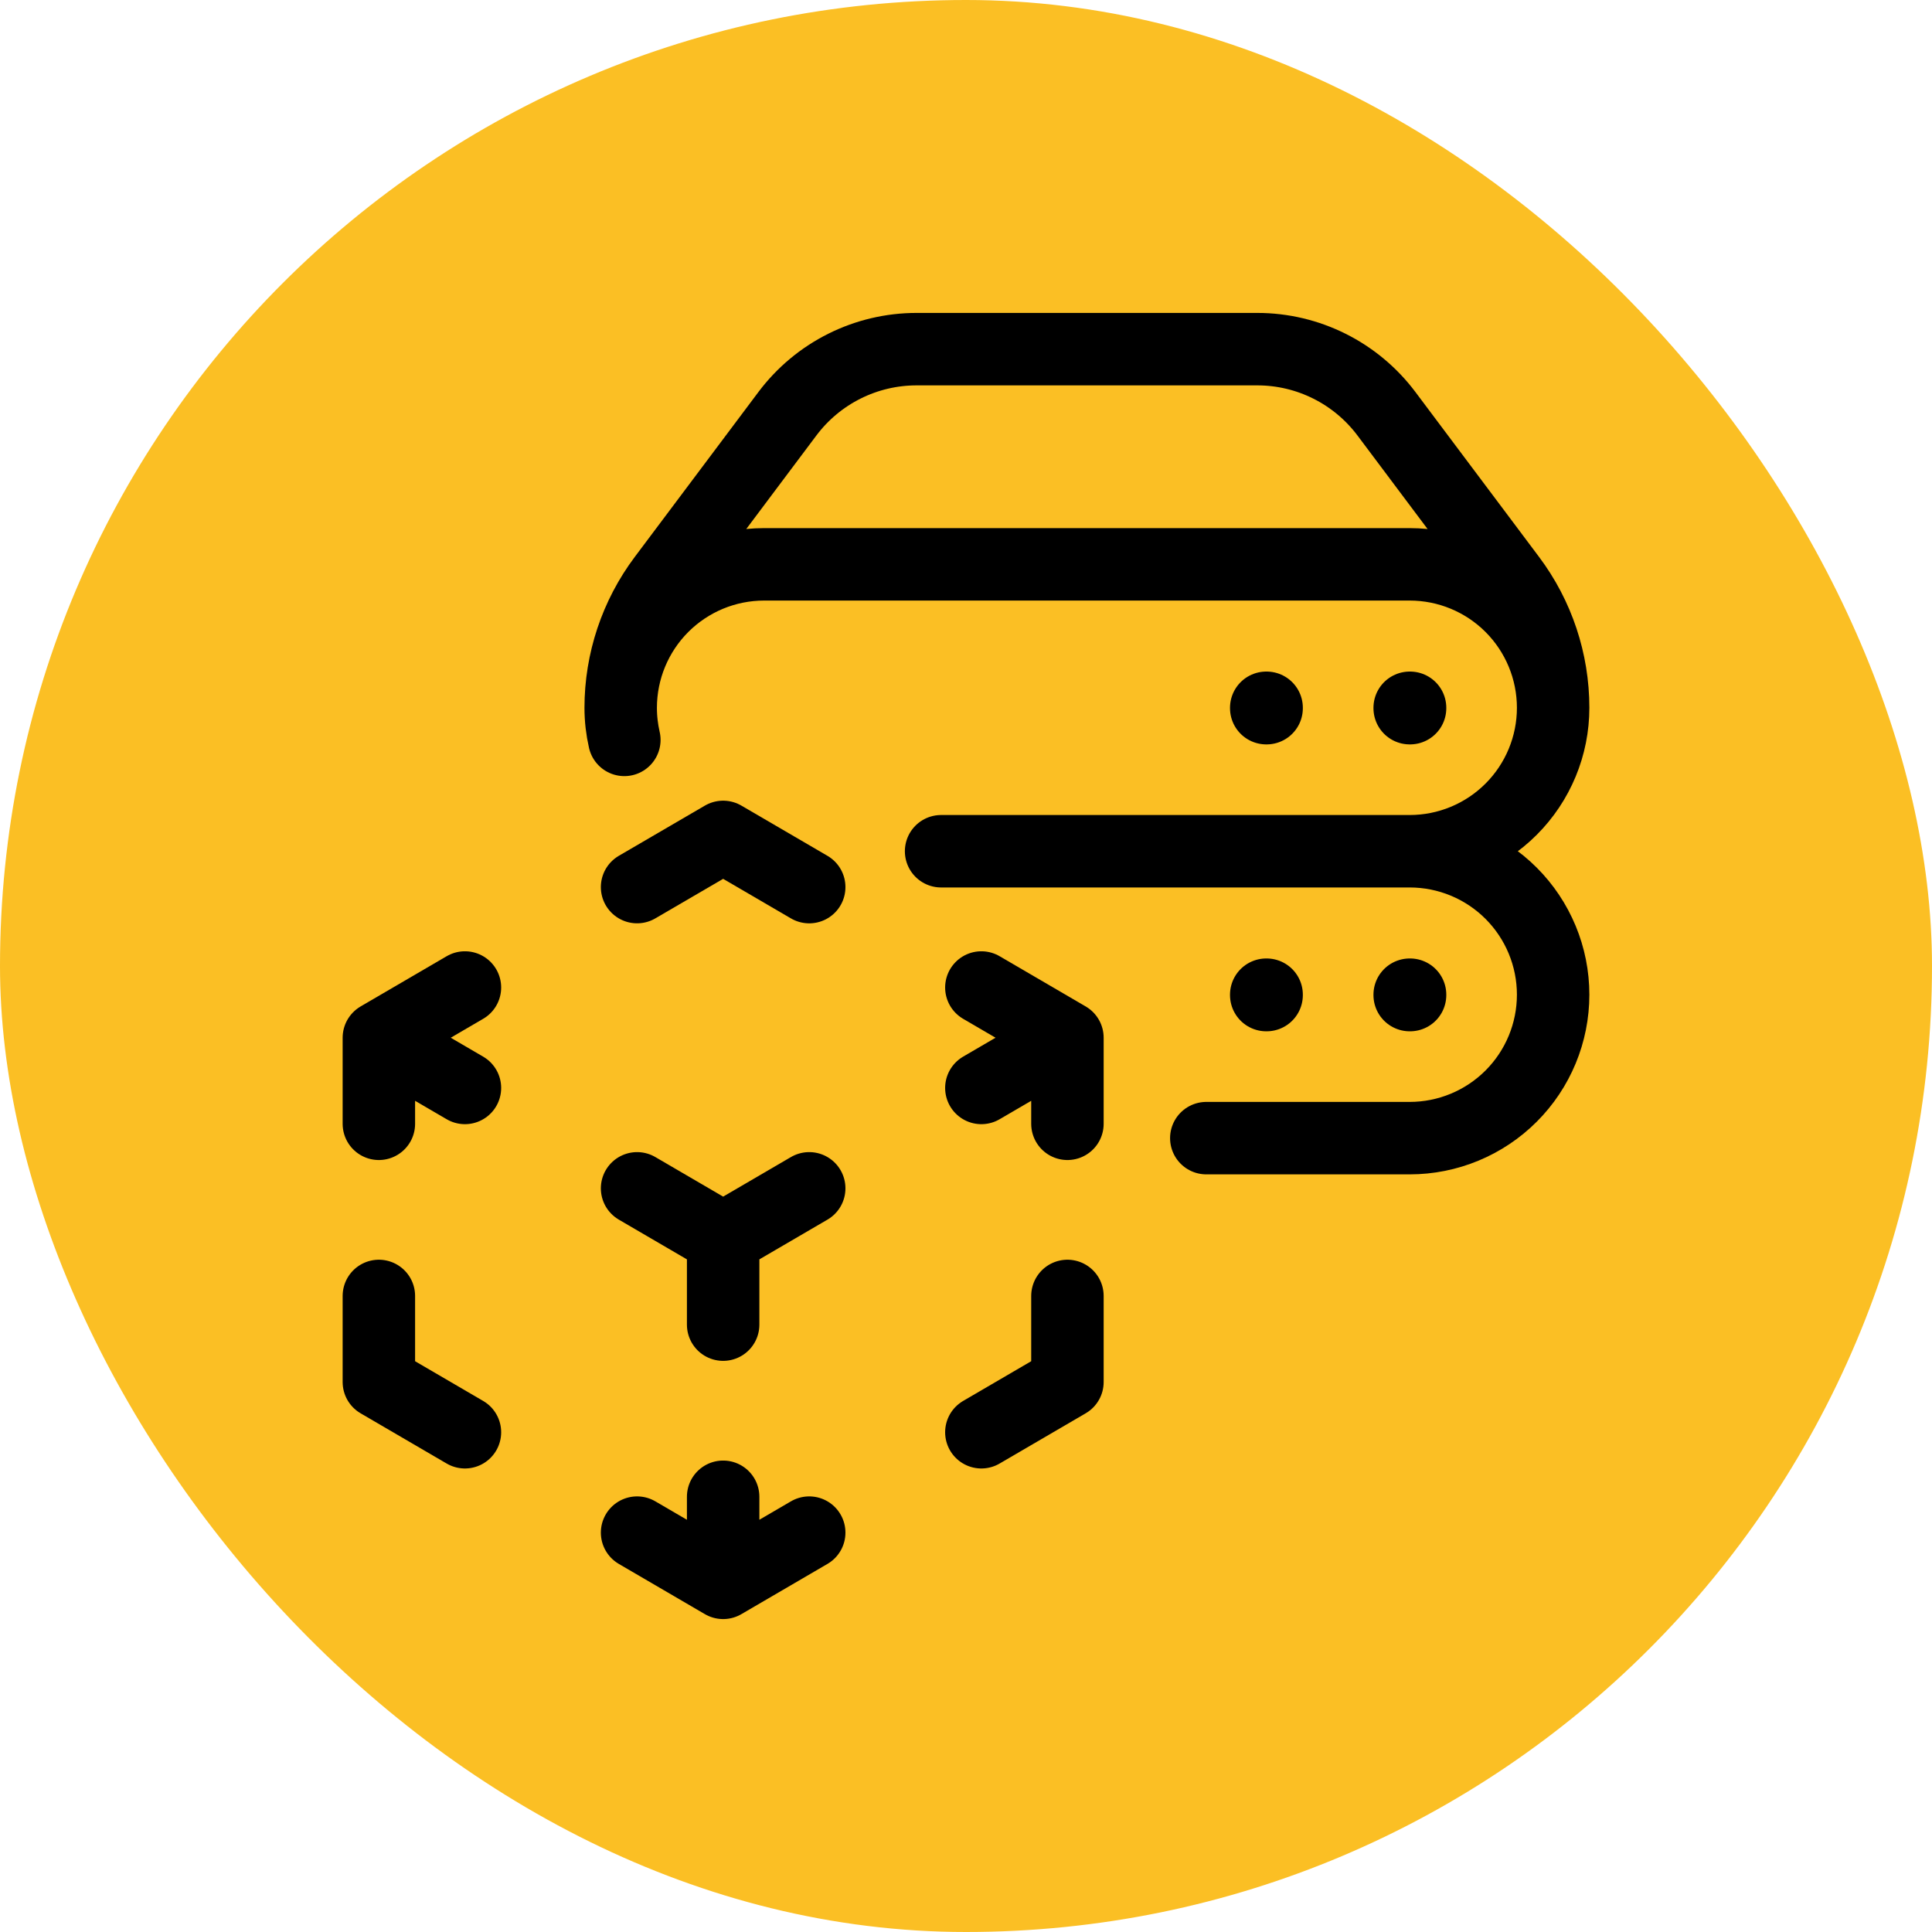
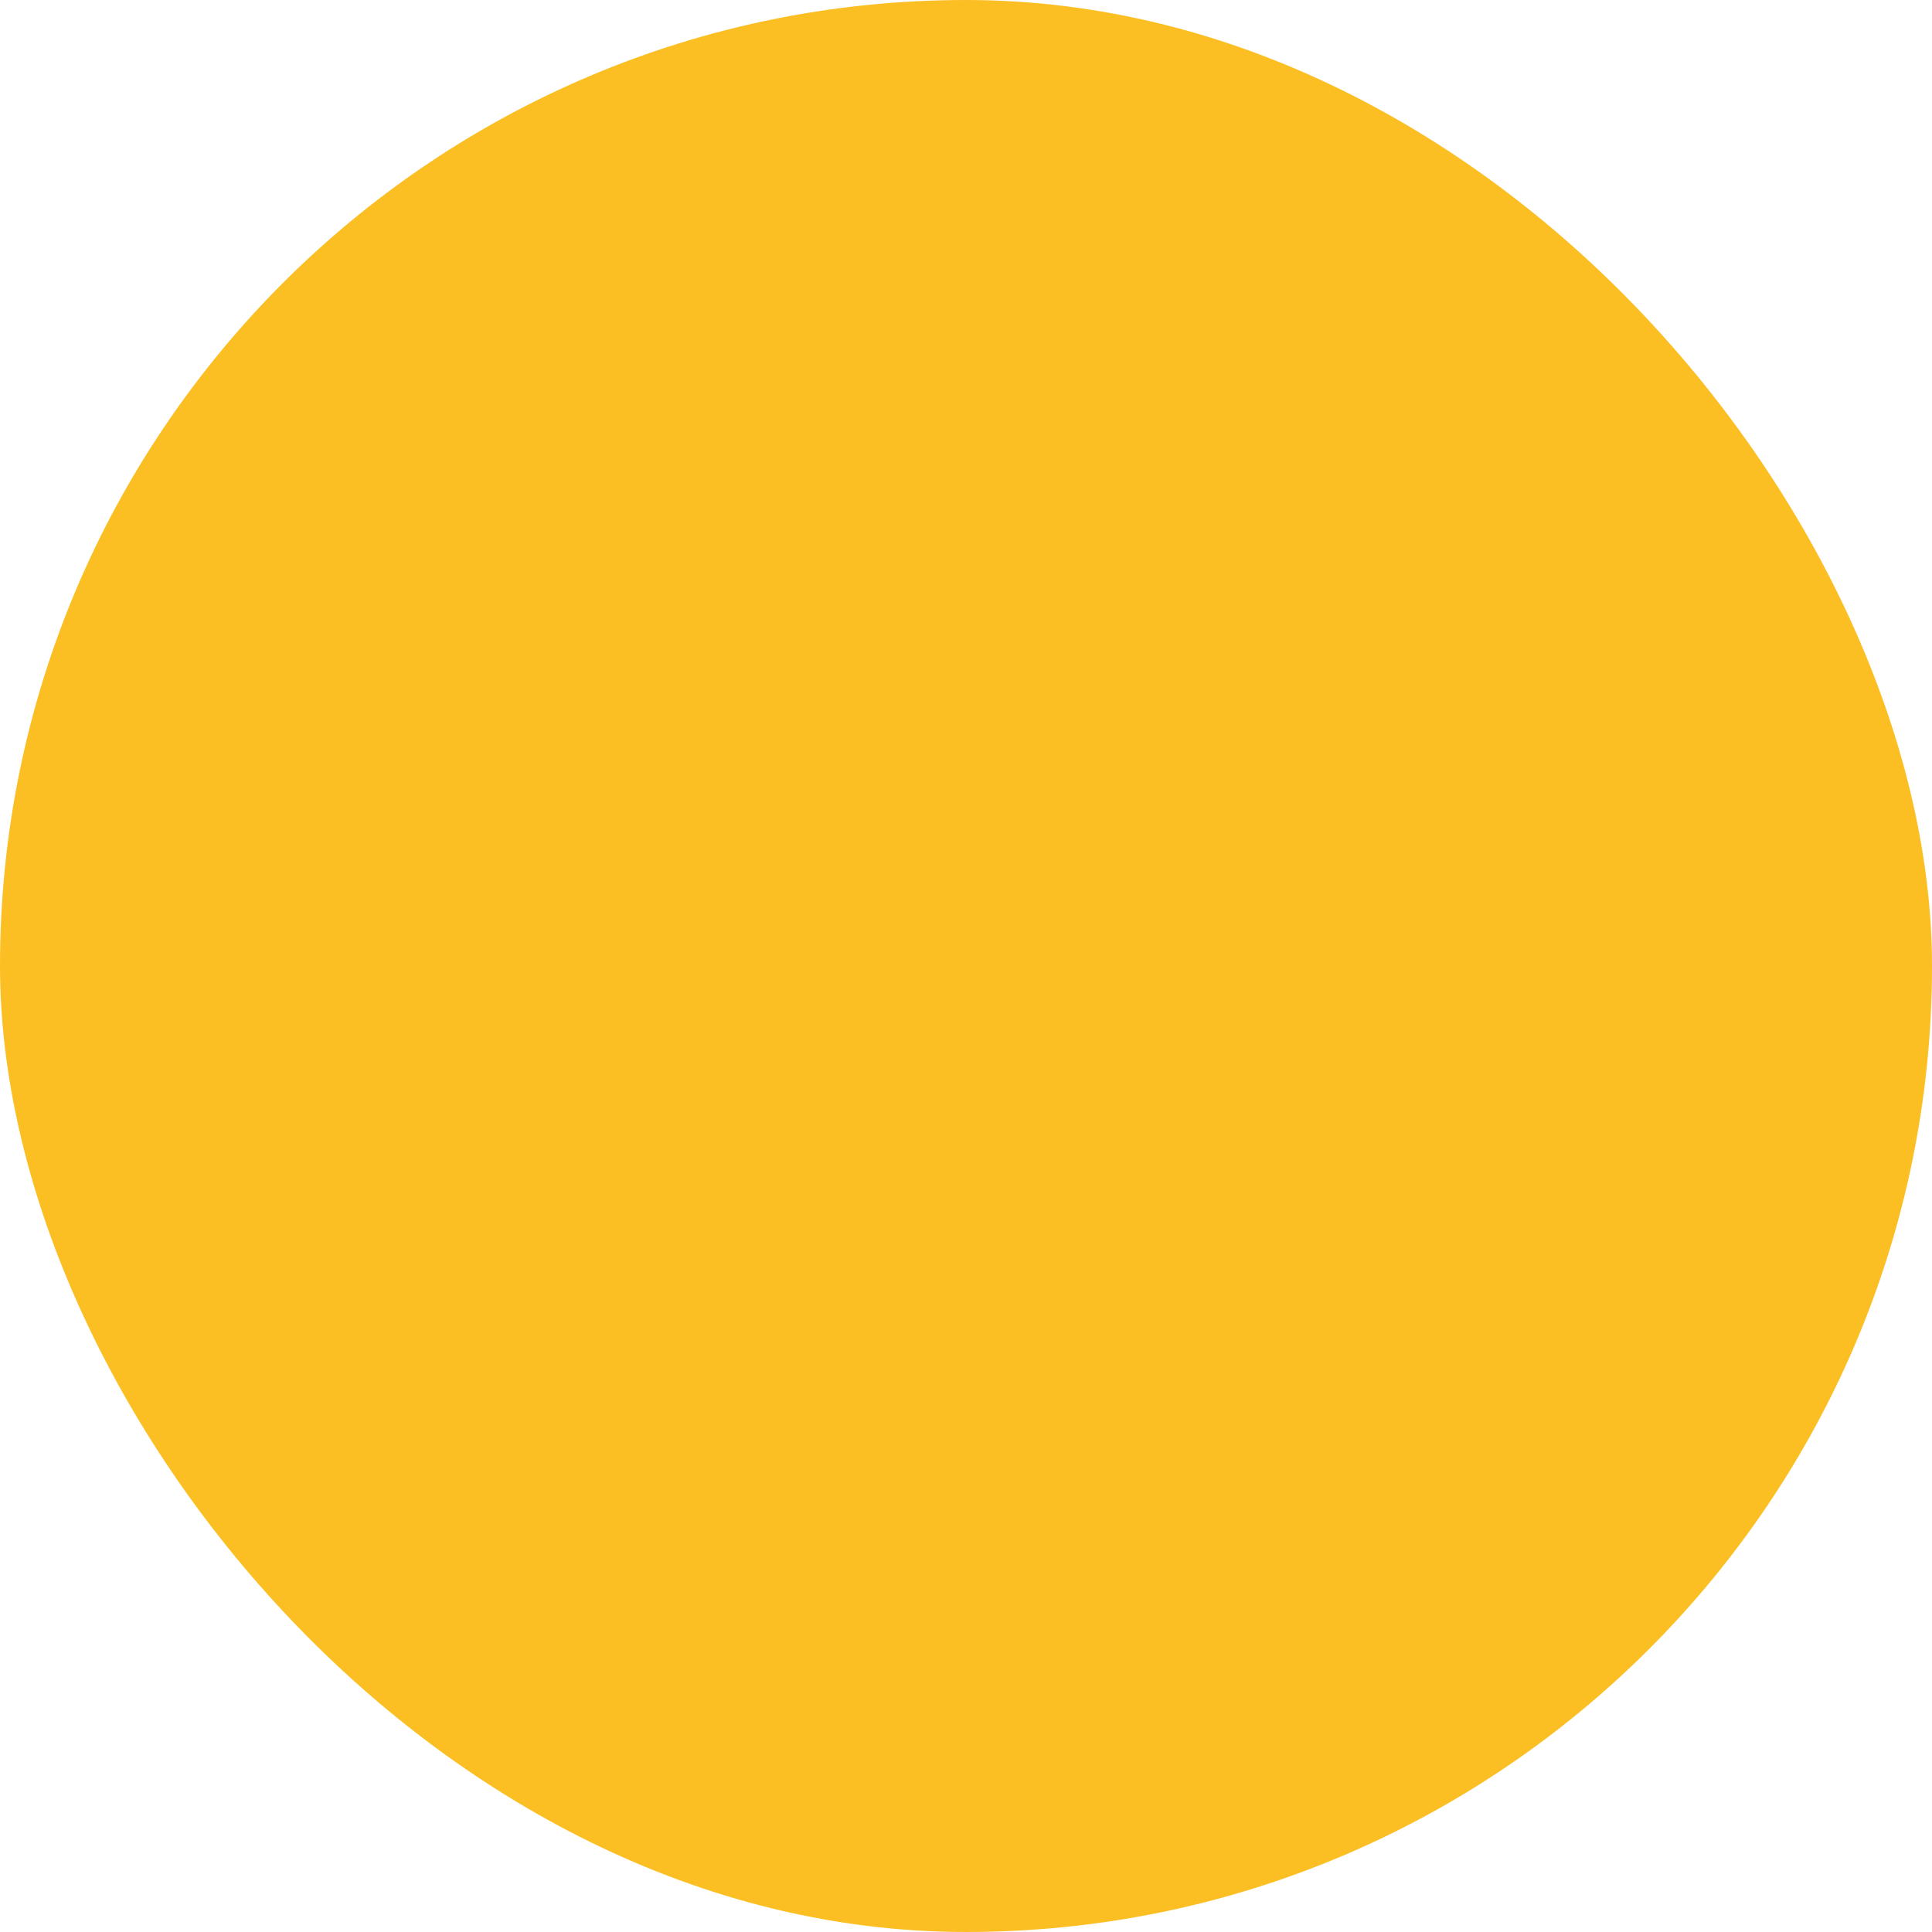
<svg xmlns="http://www.w3.org/2000/svg" width="100" height="100" viewBox="0 0 100 100" fill="none">
  <rect width="100" height="100" rx="50" fill="#FBBF24" />
-   <path d="M48.711 44.06H72.965M72.965 44.06C74.934 44.06 76.823 44.842 78.215 46.234C79.608 47.627 80.39 49.516 80.39 51.485C80.39 53.454 79.608 55.343 78.215 56.735C76.823 58.127 74.934 58.91 72.965 58.91H62.438M72.965 44.06C74.934 44.06 76.823 43.278 78.215 41.885C79.608 40.493 80.39 38.604 80.39 36.635M32.127 36.635C32.127 34.666 32.91 32.777 34.302 31.384C35.695 29.992 37.583 29.21 39.552 29.21H72.965C74.934 29.21 76.823 29.992 78.215 31.384C79.608 32.777 80.39 34.666 80.39 36.635M32.127 36.635C32.127 34.225 32.909 31.88 34.355 29.952L40.758 21.413C41.536 20.376 42.545 19.534 43.705 18.954C44.864 18.374 46.144 18.072 47.44 18.072H65.077C67.706 18.072 70.181 19.31 71.76 21.413L78.162 29.952C79.608 31.88 80.39 34.225 80.39 36.635M32.127 36.635C32.127 37.199 32.192 37.756 32.316 38.297M72.965 51.485H72.985V51.505H72.965V51.485ZM72.965 36.635H72.985V36.655H72.965V36.635ZM65.54 51.485H65.56V51.505H65.54V51.485ZM65.54 36.635H65.56V36.655H65.54V36.635Z" stroke="black" stroke-width="3.75" stroke-linecap="round" stroke-linejoin="round" />
-   <path d="M55.25 53.713L50.795 51.113M55.25 53.713V58.168M55.25 53.713L50.795 56.312M19.61 53.713L24.065 51.113M19.61 53.713L24.065 56.312M19.61 53.713V58.168M37.43 64.108L41.885 61.508M37.43 64.108L32.975 61.508M37.43 64.108V68.563M37.43 81.928L41.885 79.328M37.43 81.928V77.473M37.43 81.928L32.975 79.328M32.975 45.916L37.43 43.318L41.885 45.917M55.25 67.078V71.533L50.795 74.133M24.065 74.133L19.61 71.533V67.078" stroke="black" stroke-width="3.75" stroke-linecap="round" stroke-linejoin="round" />
</svg>